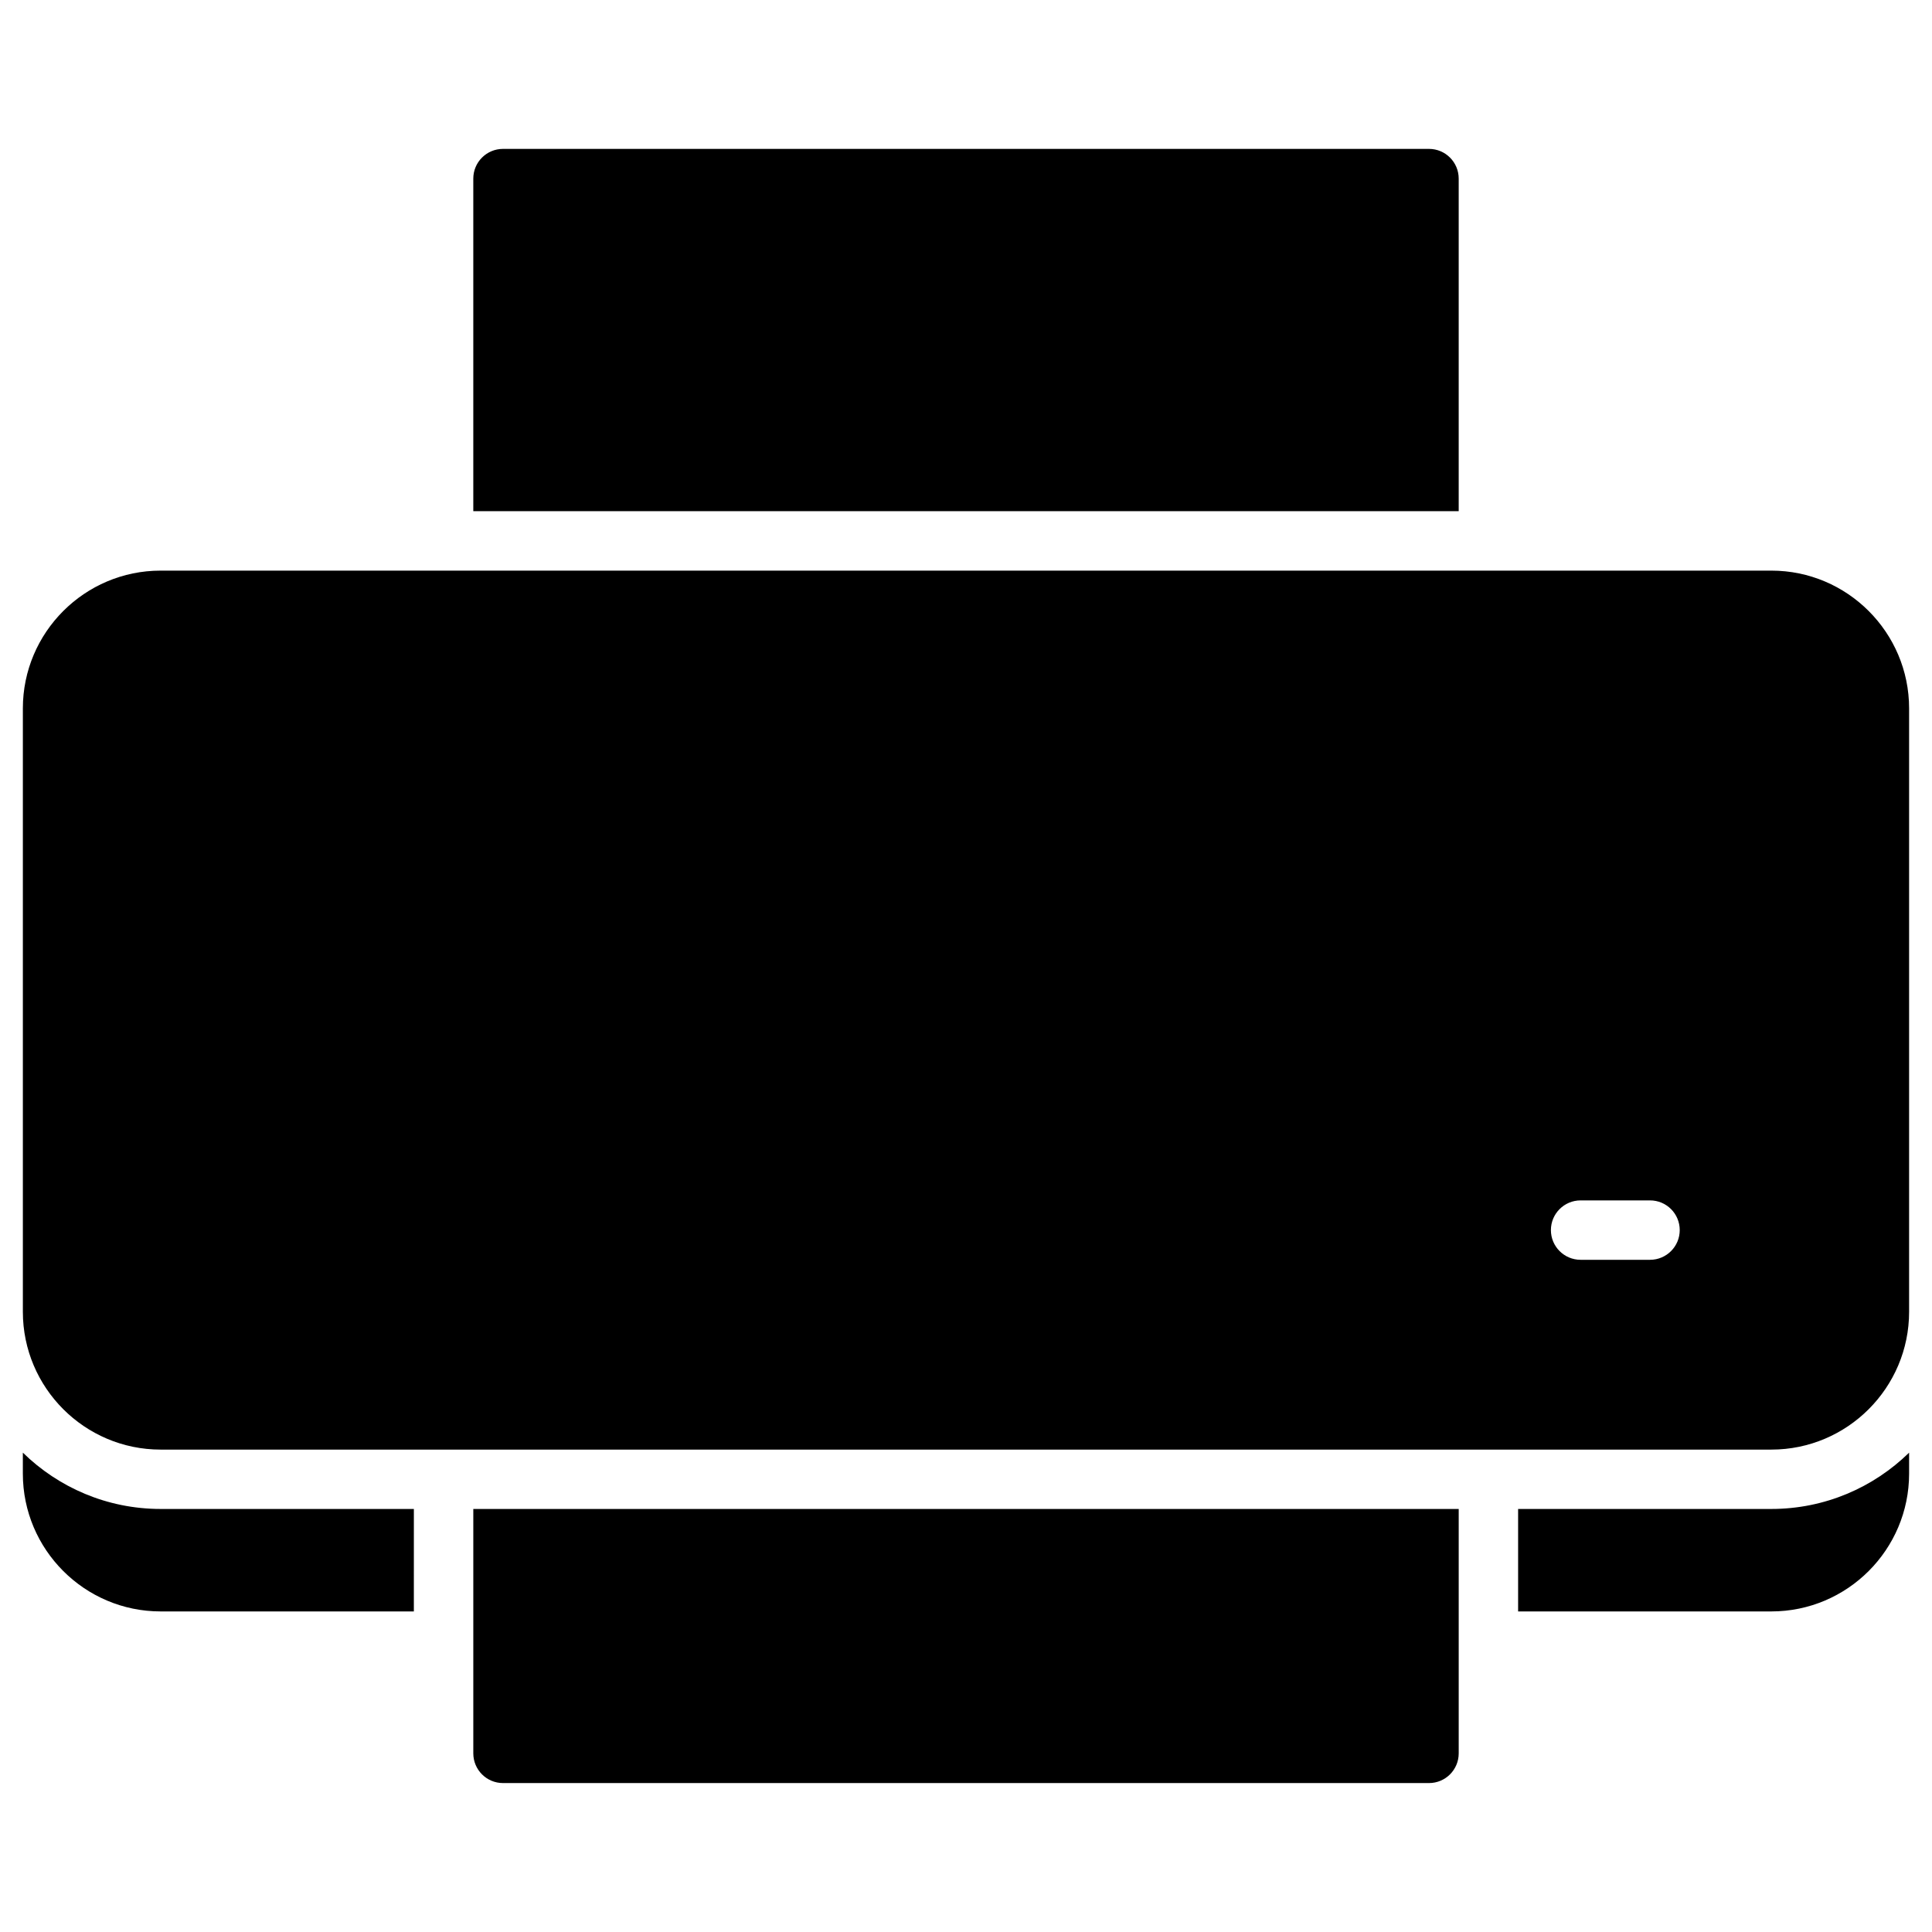
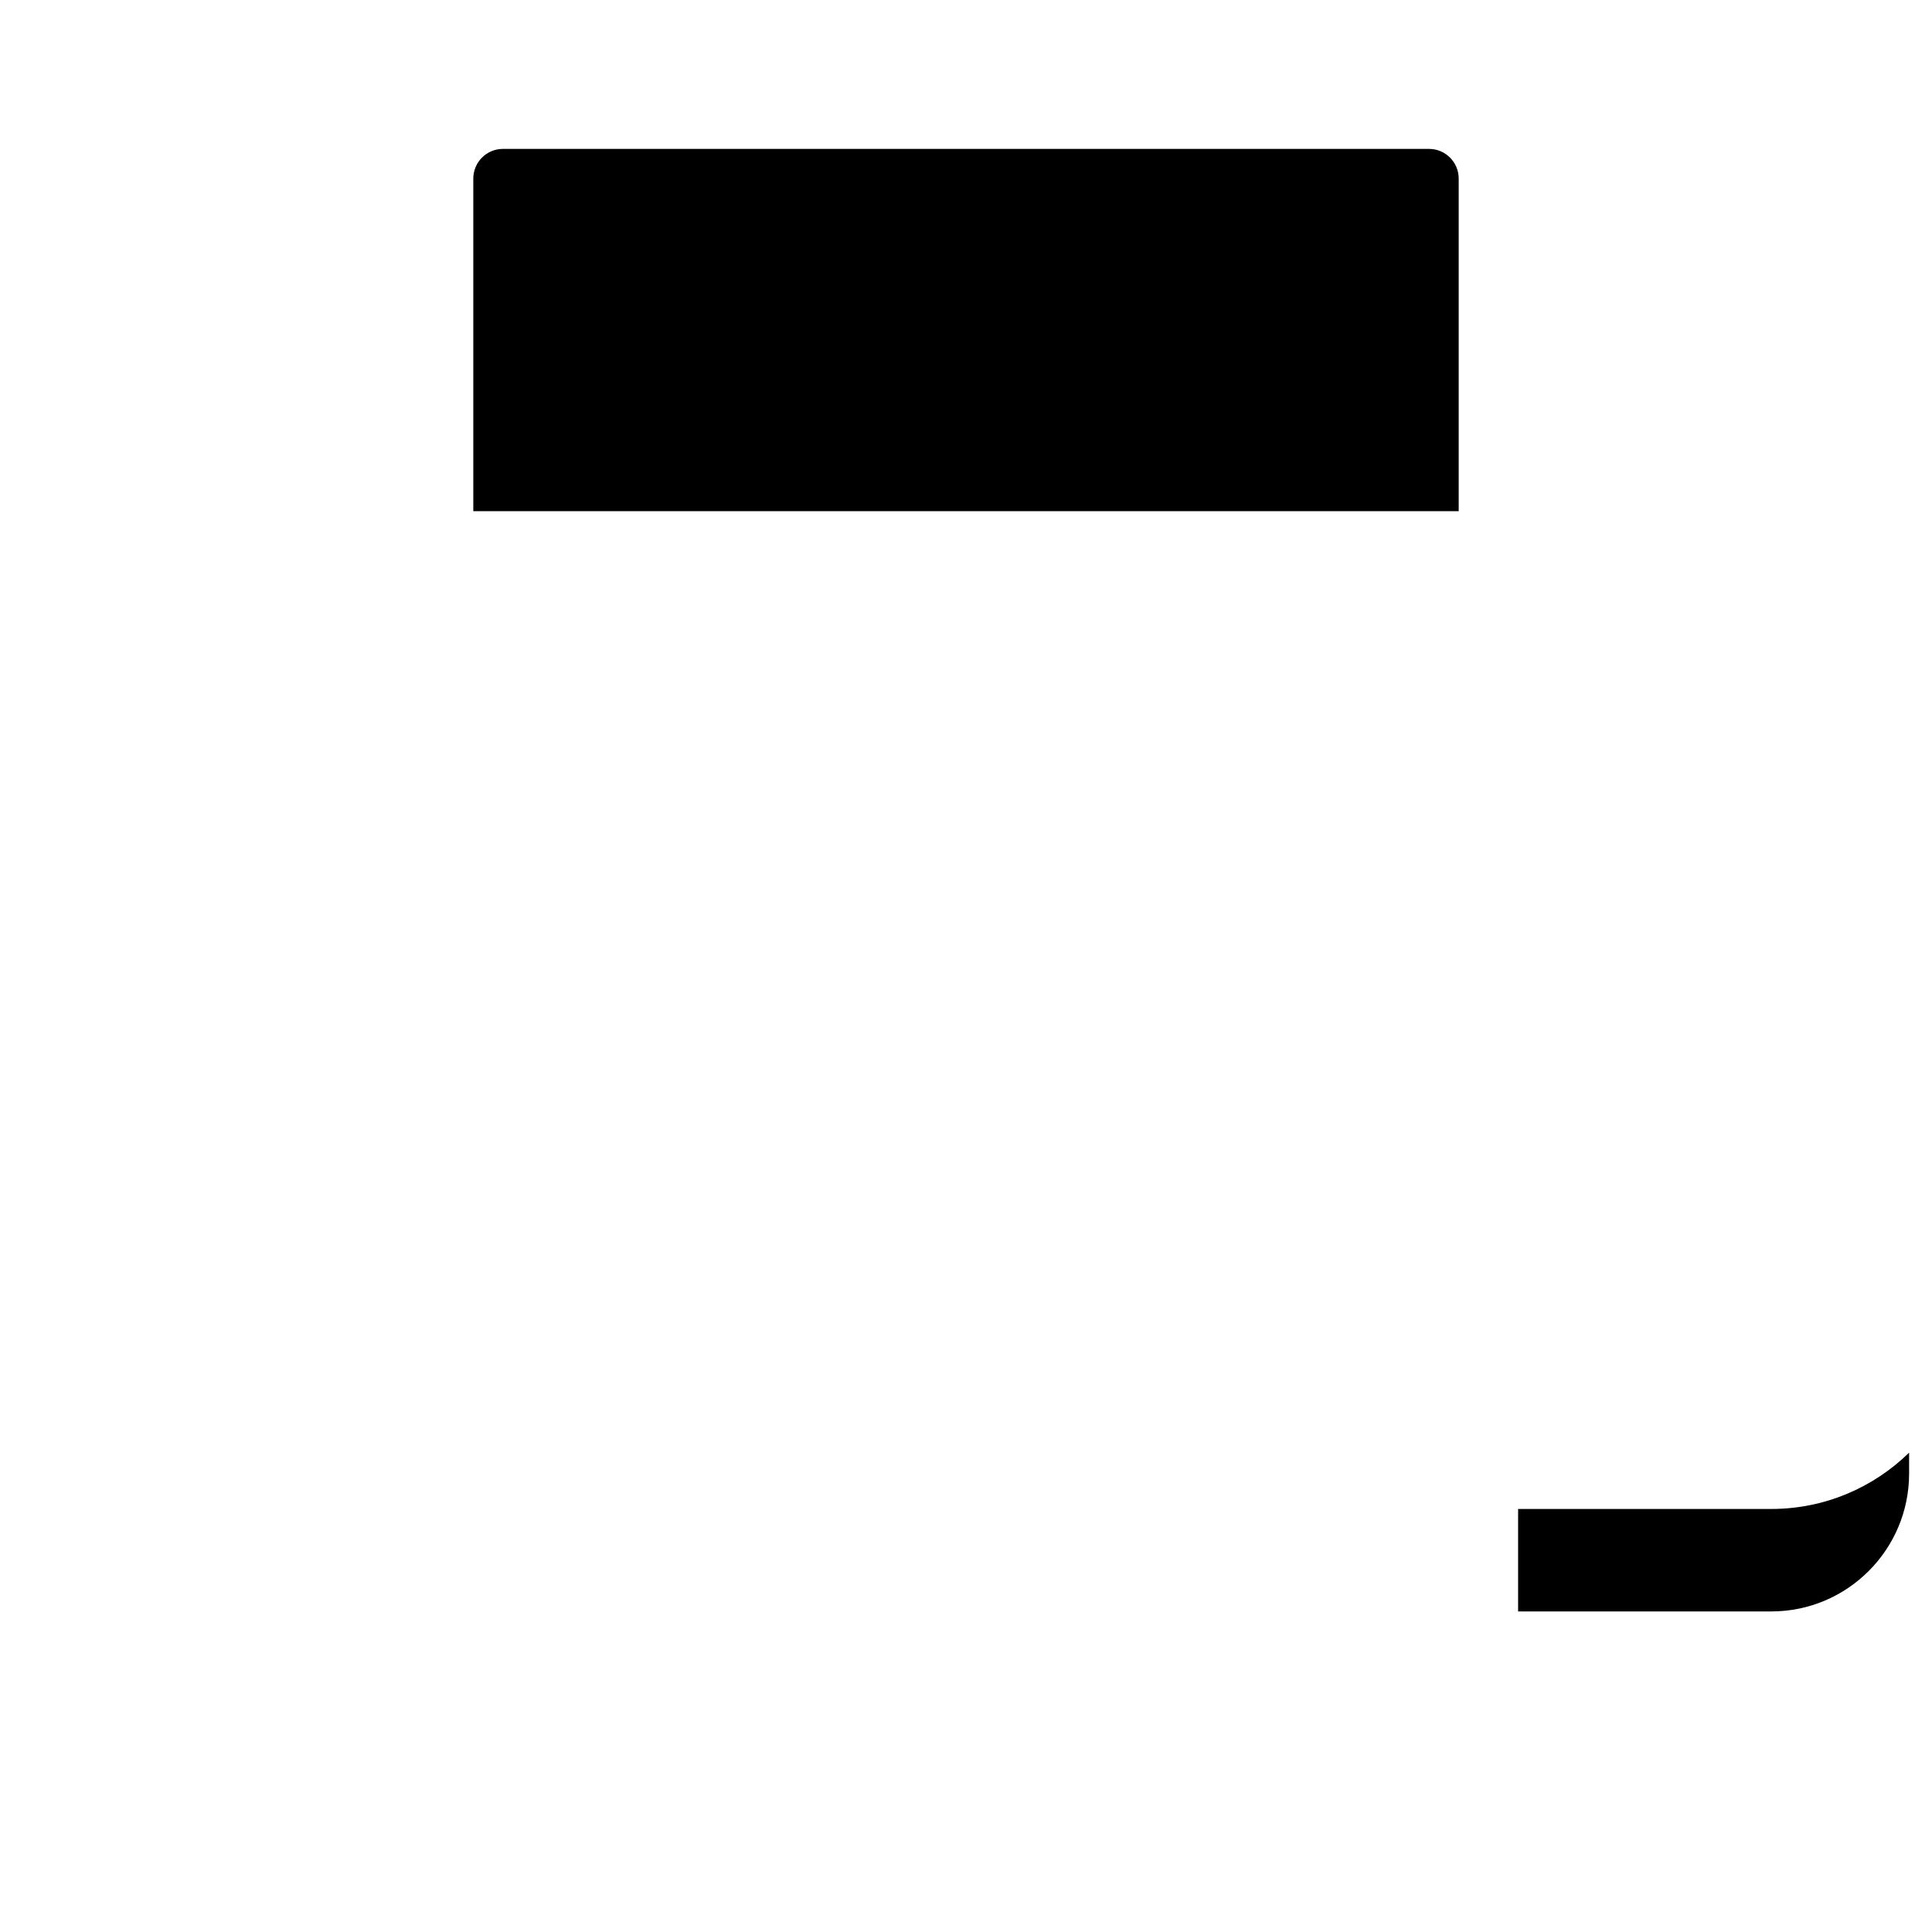
<svg xmlns="http://www.w3.org/2000/svg" fill="#000000" width="800px" height="800px" version="1.1" viewBox="144 144 512 512">
  <g>
-     <path d="m613.42 295.22h-426.85c-20.133 0-36.512 16.379-36.512 36.512v159.91c0 20.133 16.379 36.516 36.516 36.516h426.85c20.129 0 36.508-16.383 36.508-36.516v-159.91c0-20.133-16.379-36.512-36.512-36.512zm-32.145 182.64h-18.398c-4.348 0-7.871-3.523-7.871-7.871 0-4.348 3.523-7.871 7.871-7.871h18.398c4.348 0 7.871 3.523 7.871 7.871 0 4.344-3.523 7.871-7.871 7.871z" />
-     <path d="m253.68 543.89h-67.109c-14.199 0-27.086-5.699-36.516-14.922v5.562c0 20.133 16.379 36.516 36.516 36.516h67.105z" />
    <path d="m613.42 543.89h-67.105v27.156h67.105c20.133 0 36.512-16.379 36.512-36.516v-5.562c-9.426 9.223-22.312 14.922-36.512 14.922z" />
    <path d="m530.57 279.47v-88.141c0-4.348-3.523-7.871-7.871-7.871h-245.4c-4.348 0-7.871 3.523-7.871 7.871v88.141z" />
-     <path d="m269.43 543.89v64.77c0 4.348 3.523 7.871 7.871 7.871h245.4c4.348 0 7.871-3.523 7.871-7.871v-64.77z" />
  </g>
</svg>